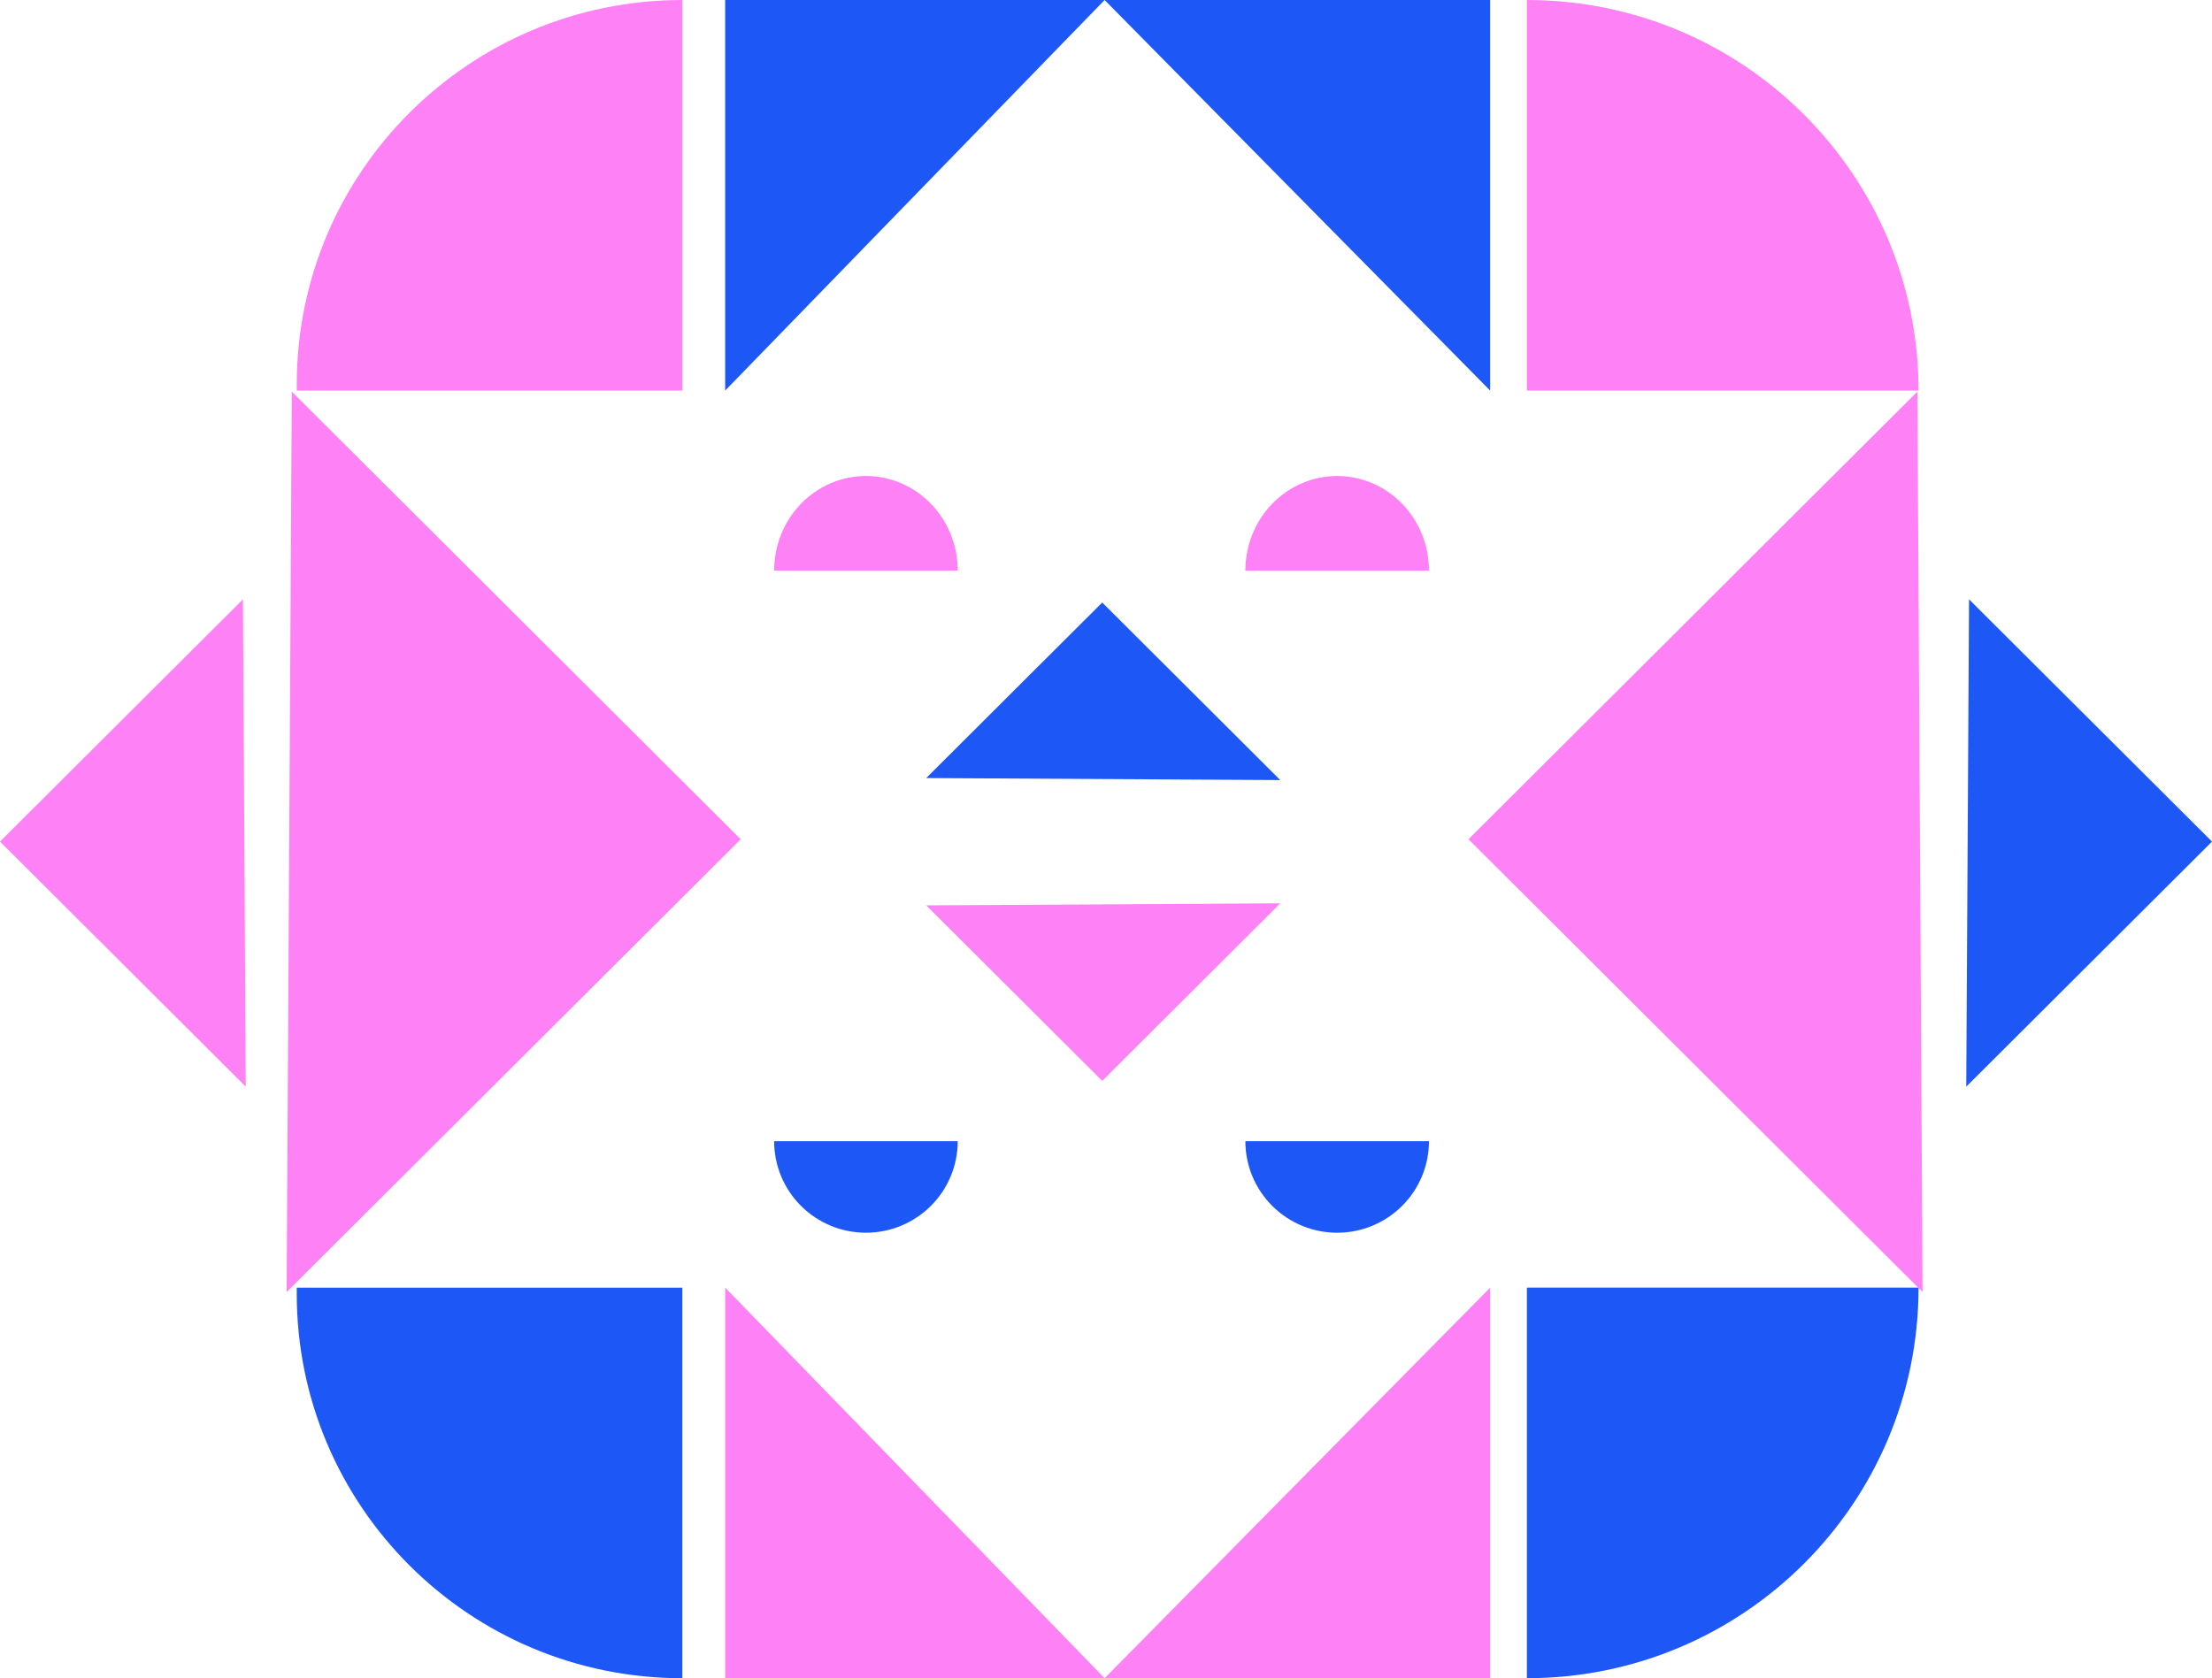
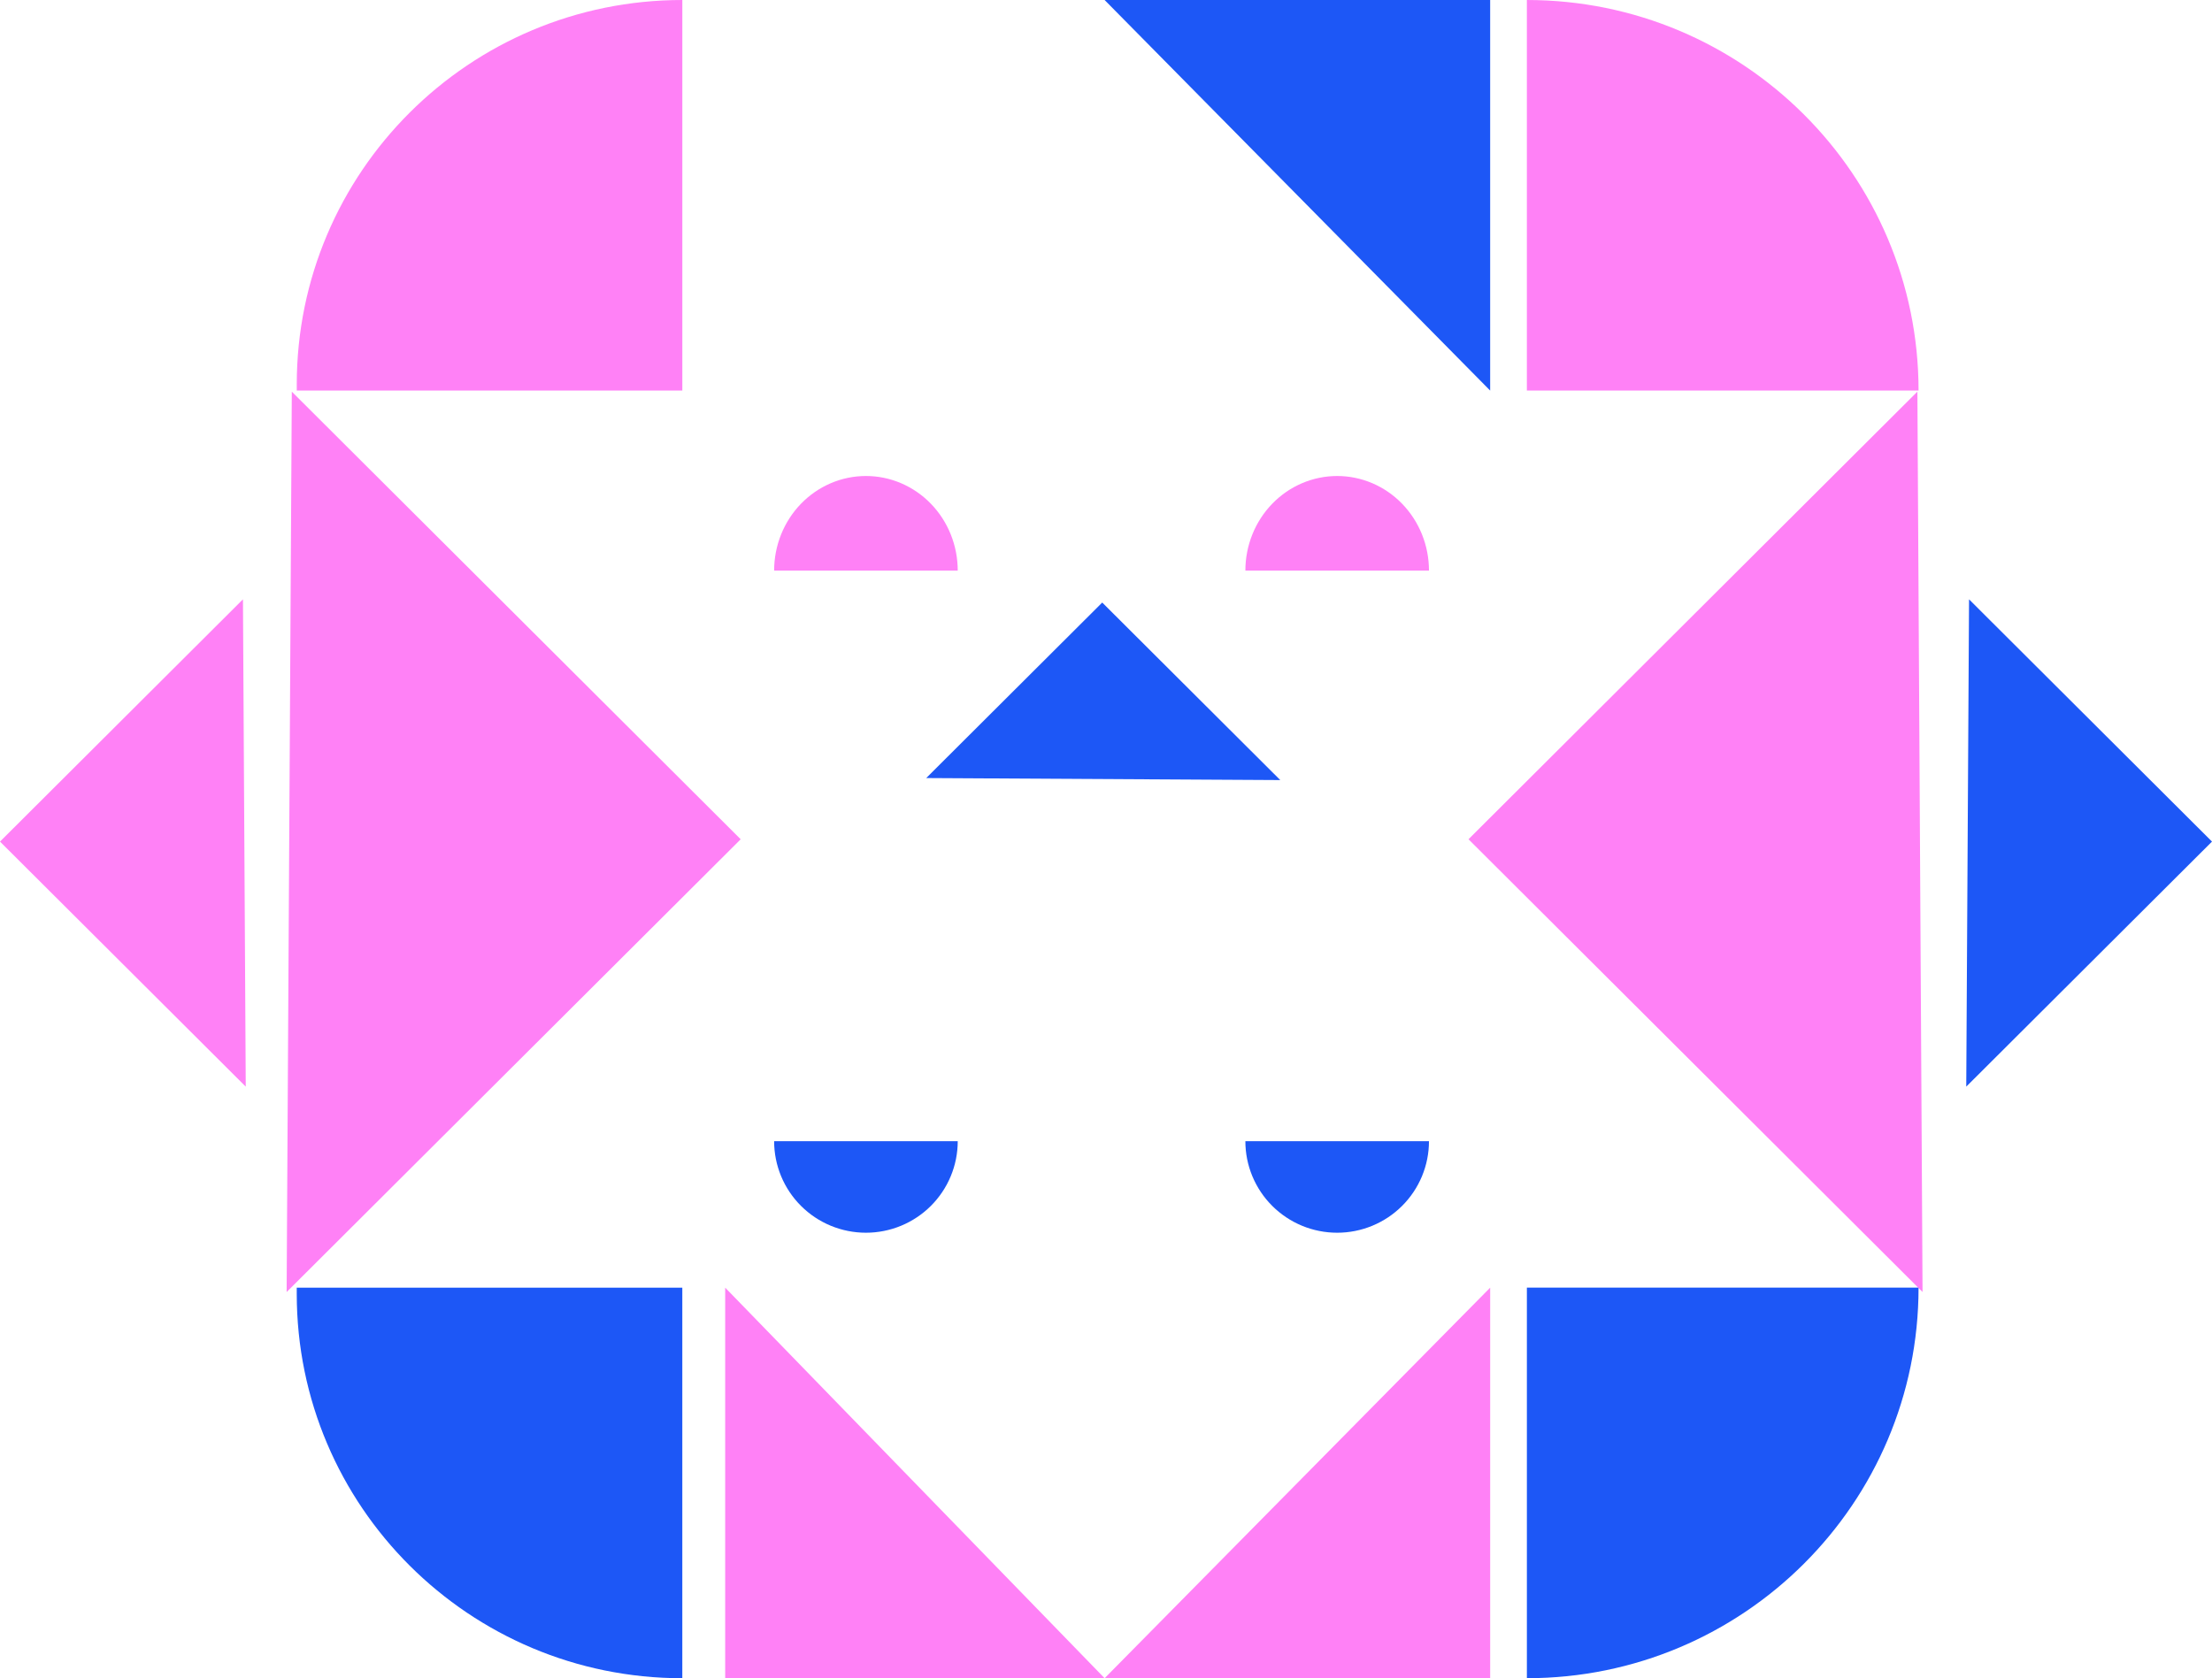
<svg xmlns="http://www.w3.org/2000/svg" width="365" height="277" viewBox="0 0 365 277" fill="none">
  <path d="M317.238 213.252L242.315 138.522L316.387 64.64L317.238 213.252Z" fill="#FF81F6" />
  <path d="M47.298 213.255L122.221 138.525L48.15 64.643L47.298 213.255Z" fill="#FF81F6" />
  <path d="M324.449 179.355L365 138.909L324.91 98.922L324.449 179.355Z" fill="#1D57F6" />
-   <path d="M40.551 179.355L0 138.909L40.09 98.922L40.551 179.355Z" fill="#FF81F6" />
-   <path d="M211.256 149.101L181.878 178.404L152.834 149.434L211.256 149.101Z" fill="#FF81F6" />
+   <path d="M40.551 179.355L0 138.909L40.09 98.922Z" fill="#FF81F6" />
  <path d="M211.256 128.754L181.878 99.452L152.834 128.421L211.256 128.754Z" fill="#1D57F6" />
-   <path d="M119.658 64.466L119.658 0.001L182.269 0.001L119.658 64.466Z" fill="#1D57F6" />
  <path d="M245.89 64.466V0.001L182.269 0.001L245.89 64.466Z" fill="#1D57F6" />
  <path d="M245.893 212.533V276.997H182.272L245.893 212.533Z" fill="#FF81F6" />
  <path d="M119.662 212.533L119.662 276.997L182.272 276.997L119.662 212.533Z" fill="#FF81F6" />
  <path d="M158.035 94.178C158.035 92.128 157.643 90.098 156.882 88.204C156.121 86.31 155.005 84.588 153.598 83.139C152.192 81.689 150.522 80.539 148.684 79.754C146.846 78.97 144.877 78.566 142.887 78.566C140.898 78.566 138.928 78.97 137.091 79.754C135.253 80.539 133.583 81.689 132.176 83.139C130.77 84.588 129.654 86.31 128.893 88.204C128.131 90.098 127.74 92.128 127.74 94.178H158.035Z" fill="#FF81F6" />
  <path d="M235.793 94.179C235.793 92.129 235.402 90.099 234.64 88.205C233.879 86.311 232.763 84.59 231.357 83.14C229.95 81.69 228.28 80.54 226.443 79.755C224.605 78.971 222.635 78.567 220.646 78.567C218.656 78.567 216.687 78.971 214.849 79.755C213.011 80.54 211.341 81.69 209.935 83.14C208.528 84.59 207.412 86.311 206.651 88.205C205.89 90.099 205.498 92.129 205.498 94.179H235.793Z" fill="#FF81F6" />
  <path d="M205.497 188.359C205.497 190.343 205.889 192.307 206.65 194.14C207.412 195.974 208.527 197.639 209.934 199.042C211.341 200.445 213.011 201.558 214.848 202.317C216.686 203.077 218.656 203.467 220.645 203.467C222.634 203.467 224.604 203.077 226.442 202.317C228.28 201.558 229.95 200.445 231.356 199.042C232.763 197.639 233.879 195.974 234.64 194.14C235.401 192.307 235.793 190.343 235.793 188.359H205.497Z" fill="#1D57F6" />
  <path d="M127.739 188.358C127.739 190.342 128.131 192.307 128.892 194.14C129.653 195.973 130.769 197.639 132.176 199.042C133.582 200.445 135.252 201.558 137.09 202.317C138.928 203.076 140.898 203.467 142.887 203.467C144.876 203.467 146.846 203.076 148.684 202.317C150.521 201.558 152.191 200.445 153.598 199.042C155.005 197.639 156.12 195.973 156.882 194.14C157.643 192.307 158.035 190.342 158.035 188.358H127.739Z" fill="#1D57F6" />
  <path d="M48.969 63.457C48.969 28.411 77.453 9.04536e-07 112.59 0V64.465H48.969V63.457Z" fill="#FF81F6" />
  <path d="M316.579 64.465C316.579 28.863 287.643 0.001 251.949 0.001V64.465L316.579 64.465Z" fill="#FF81F6" />
  <path d="M48.966 213.543C48.966 248.589 77.45 277 112.587 277V212.535H48.966V213.543Z" fill="#1D57F6" />
  <path d="M316.579 212.53C316.579 248.133 287.643 276.995 251.949 276.995V212.53H316.579Z" fill="#1D57F6" />
</svg>